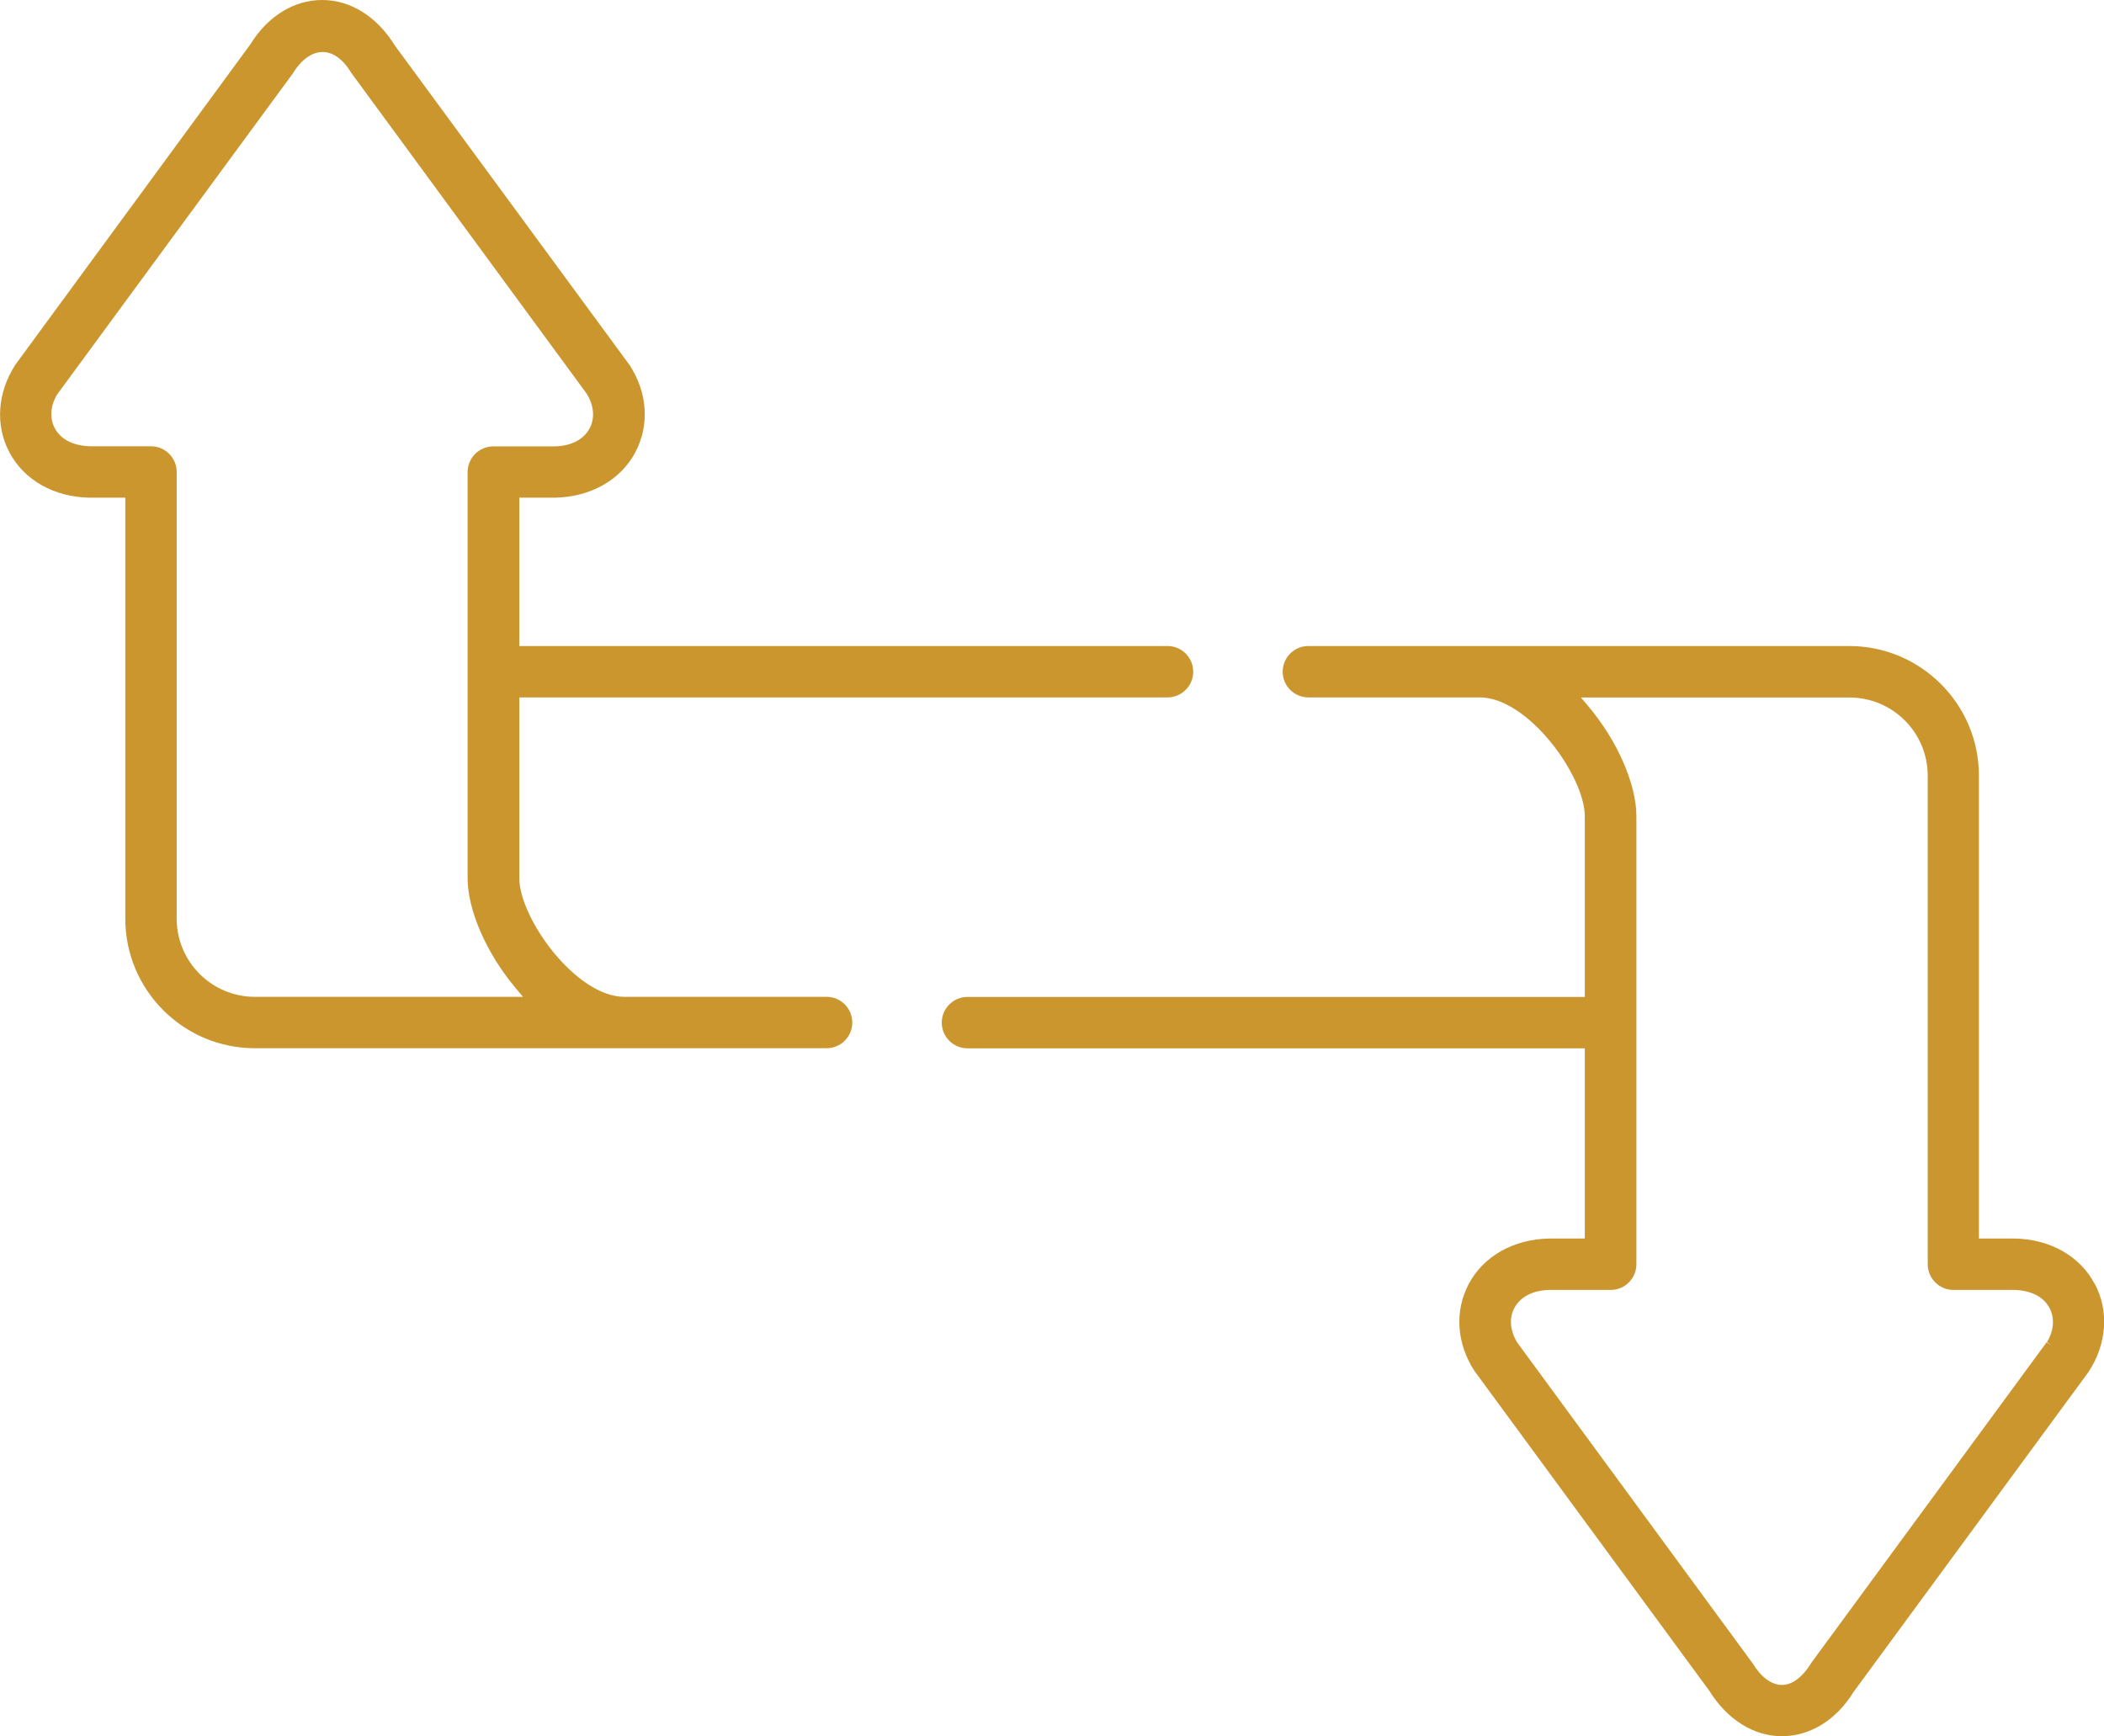
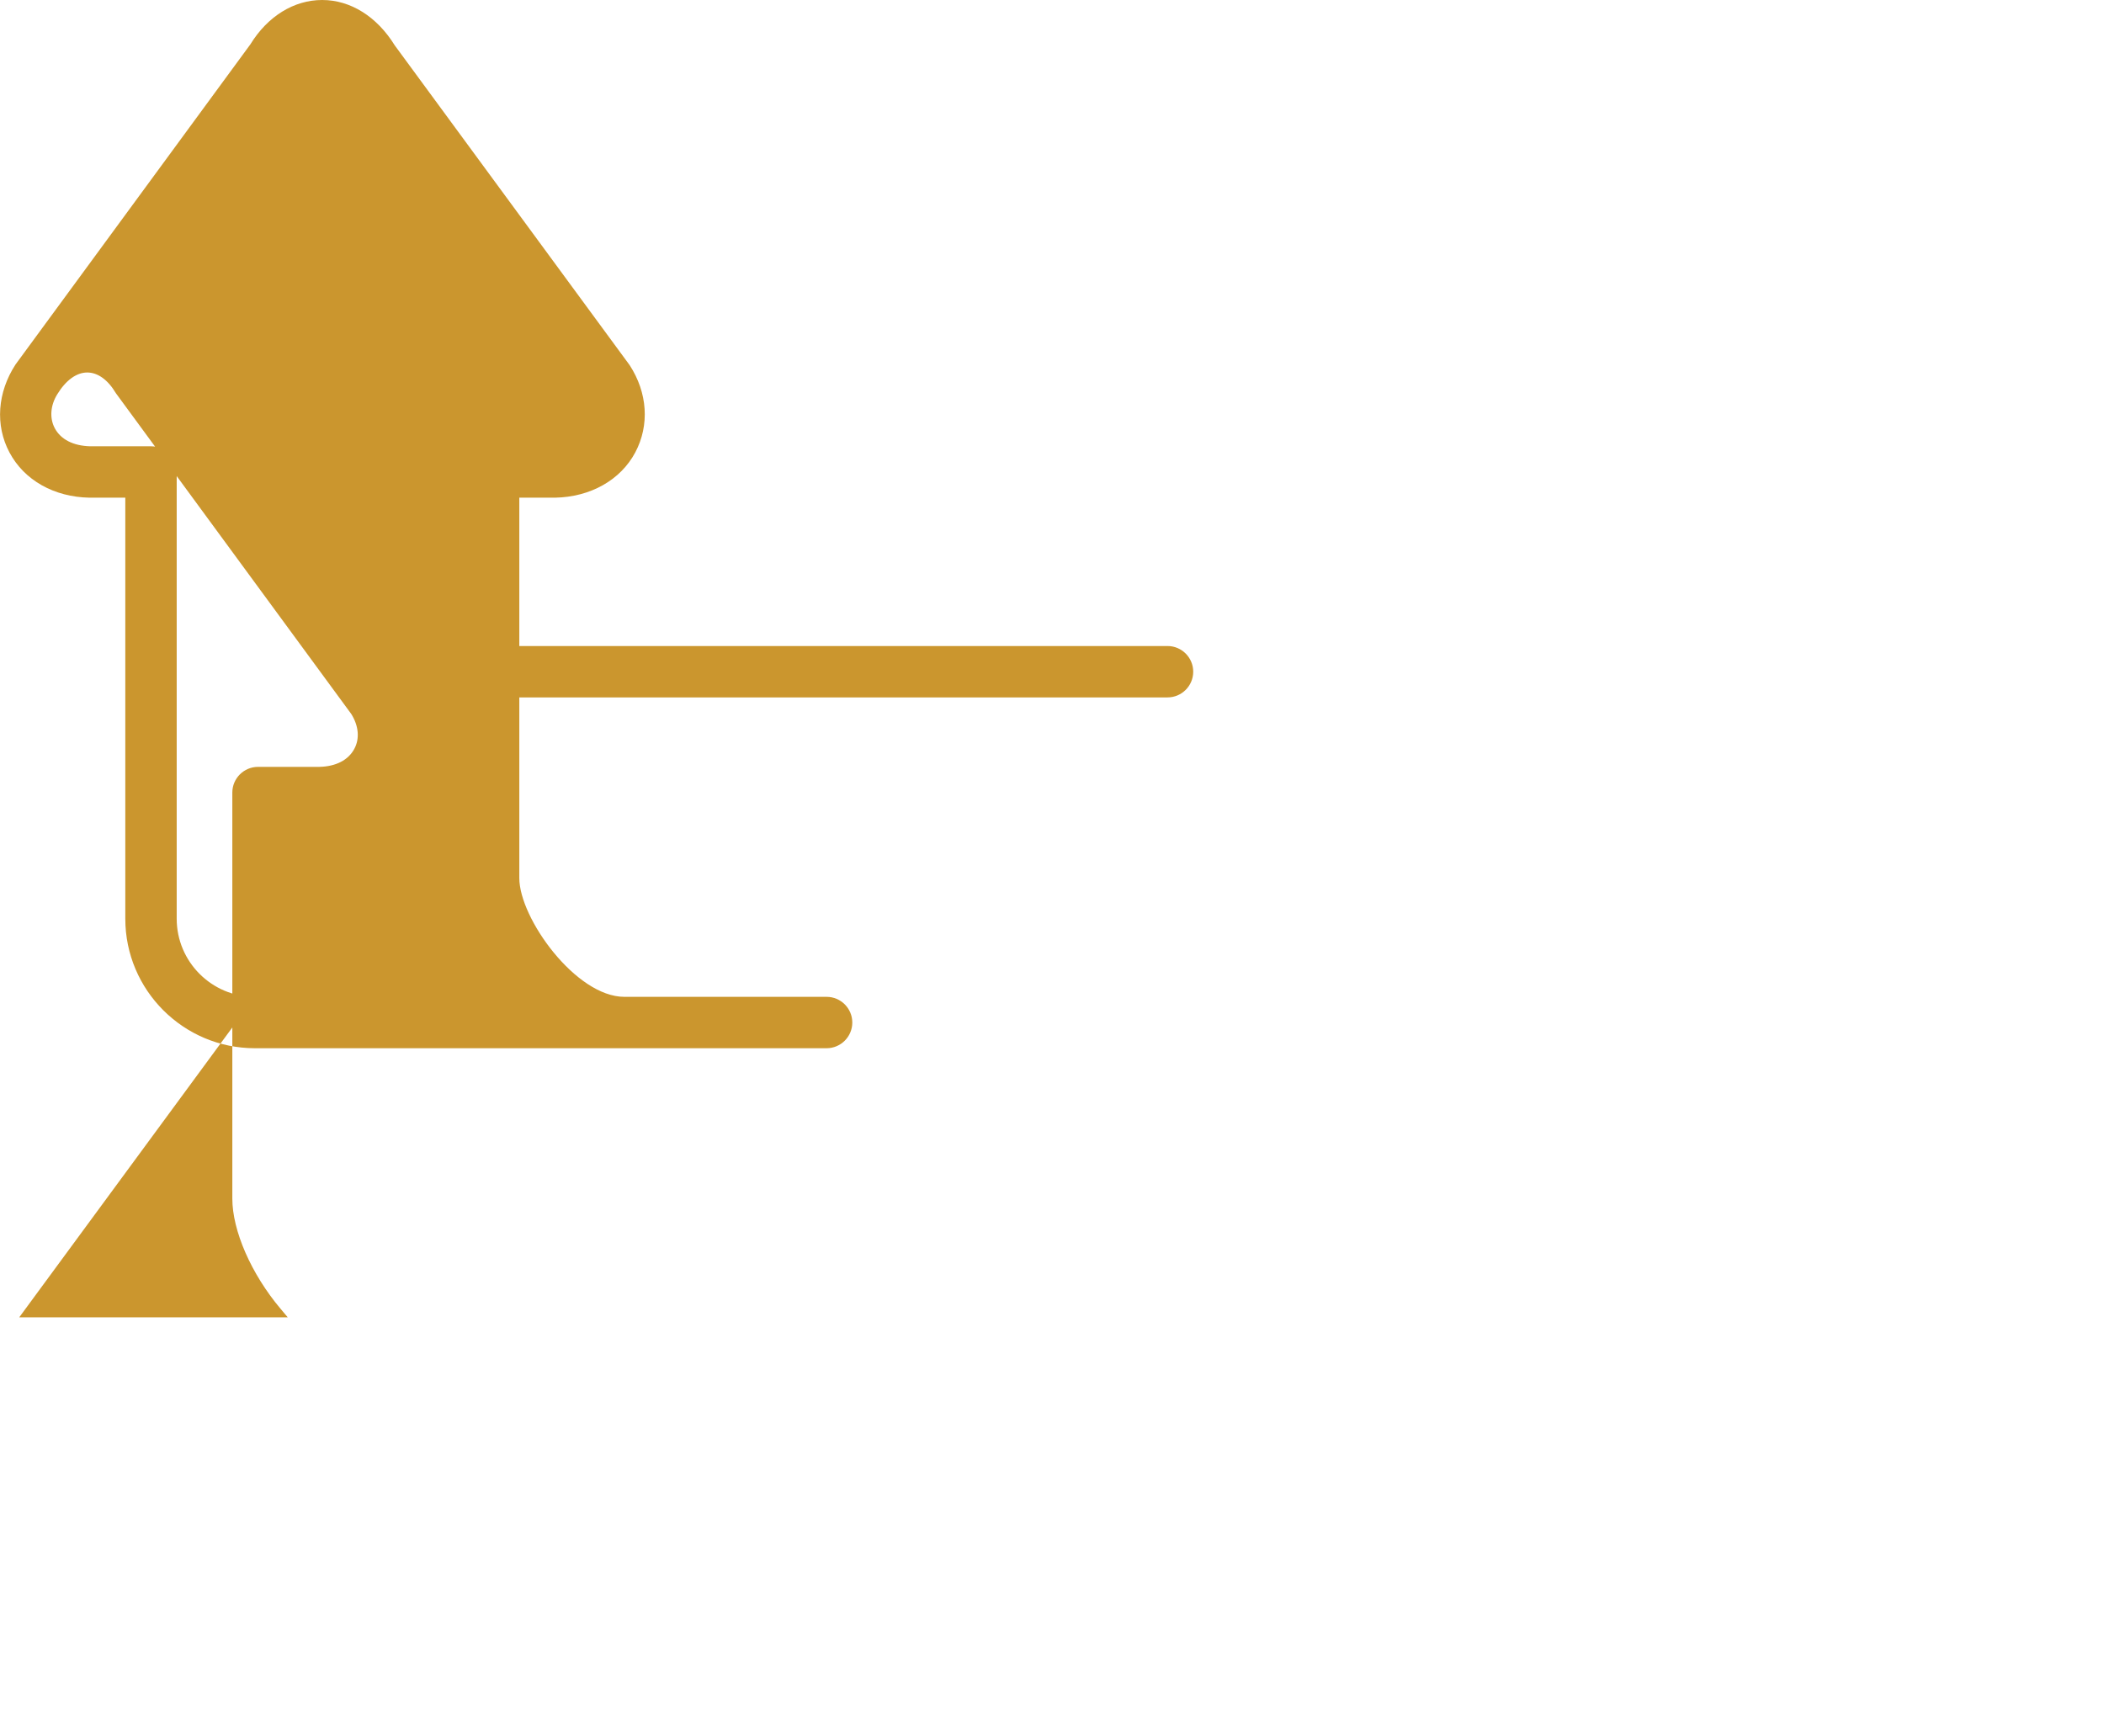
<svg xmlns="http://www.w3.org/2000/svg" id="uuid-996ac450-29e6-4a4d-829b-084e819867c7" viewBox="0 0 198.97 164.21">
  <defs>
    <style>.uuid-09ff6e2c-10ef-41bd-9ce4-c344a144aeeb{fill:#cb962e;stroke-width:0px;}</style>
  </defs>
  <g id="uuid-8b5d5314-9aed-4e20-a765-267471ba1a47">
-     <path class="uuid-09ff6e2c-10ef-41bd-9ce4-c344a144aeeb" d="m198.09,121.43c-1.39-2.63-4.22-4.23-7.56-4.29h-3.39v-43.79c0-6.75-5.5-12.25-12.26-12.25h-51.15c-1.34,0-2.43,1.09-2.43,2.43s1.09,2.43,2.43,2.43h16.21c4.57,0,9.93,7.43,9.93,11.24v17.09h-58.38c-1.34,0-2.43,1.09-2.43,2.43s1.09,2.43,2.43,2.43h58.38v17.99h-3.37c-3.37.06-6.21,1.67-7.6,4.29-1.36,2.56-1.16,5.64.54,8.24l22.21,30.25c1.69,2.72,4.19,4.29,6.86,4.29,2.67,0,5.15-1.54,6.78-4.19l22.23-30.28c1.72-2.64,1.94-5.75.58-8.31Zm-4.12,5.77l-.44-.23-22.21,30.26c-.59.97-1.56,2.13-2.81,2.13-.97,0-1.96-.72-2.75-2.02l-22.26-30.34c-.7-1.12-.81-2.32-.29-3.29.57-1.07,1.76-1.68,3.33-1.71h5.78c1.34,0,2.43-1.09,2.43-2.43v-42.37c0-3.04-1.79-7.13-4.55-10.41l-.69-.82h25.39c4.08,0,7.4,3.31,7.4,7.39v46.21c0,1.34,1.09,2.43,2.43,2.43h5.74c1.59.04,2.78.64,3.35,1.71.51.96.41,2.17-.25,3.23l.42.27Z" />
-     <path class="uuid-09ff6e2c-10ef-41bd-9ce4-c344a144aeeb" d="m78.17,94.28h-19.13c-4.57,0-9.93-7.43-9.93-11.23v-17.09h61.3c1.34,0,2.43-1.09,2.43-2.43s-1.09-2.43-2.43-2.43h-61.3v-14.03h3.37c3.36-.06,6.21-1.67,7.6-4.29,1.36-2.57,1.16-5.64-.54-8.25L37.33,4.29c-1.68-2.72-4.18-4.29-6.86-4.29s-5.16,1.54-6.79,4.19L1.47,34.47c-1.72,2.64-1.94,5.75-.58,8.31,1.39,2.63,4.22,4.23,7.57,4.29h3.39v39.82c0,6.75,5.49,12.25,12.25,12.25h54.07c1.34,0,2.43-1.09,2.43-2.43s-1.09-2.43-2.43-2.43Zm-54.07,0c-4.07,0-7.39-3.31-7.39-7.39v-42.25c0-1.34-1.09-2.43-2.43-2.43h-5.74c-1.6-.04-2.79-.64-3.36-1.71-.51-.96-.41-2.16.23-3.2L27.66,6.99c.81-1.33,1.82-2.07,2.84-2.07h0c.99,0,1.95.68,2.71,1.96l22.26,30.34c.7,1.12.81,2.32.29,3.29-.57,1.07-1.75,1.68-3.33,1.71h-5.78c-1.34,0-2.43,1.09-2.43,2.43v38.4c0,3.04,1.79,7.13,4.55,10.41l.69.82h-25.39Z" />
+     <path class="uuid-09ff6e2c-10ef-41bd-9ce4-c344a144aeeb" d="m78.17,94.28h-19.13c-4.57,0-9.93-7.43-9.93-11.23v-17.09h61.3c1.34,0,2.43-1.09,2.43-2.43s-1.09-2.43-2.43-2.43h-61.3v-14.03h3.37c3.36-.06,6.21-1.67,7.6-4.29,1.36-2.57,1.16-5.64-.54-8.25L37.33,4.29c-1.68-2.72-4.18-4.29-6.86-4.29s-5.16,1.54-6.79,4.19L1.47,34.47c-1.72,2.64-1.94,5.75-.58,8.31,1.39,2.63,4.22,4.23,7.57,4.29h3.39v39.82c0,6.75,5.49,12.25,12.25,12.25h54.07c1.34,0,2.43-1.09,2.43-2.43s-1.09-2.43-2.43-2.43Zm-54.07,0c-4.07,0-7.39-3.31-7.39-7.39v-42.25c0-1.34-1.09-2.43-2.43-2.43h-5.74c-1.6-.04-2.79-.64-3.36-1.71-.51-.96-.41-2.16.23-3.2c.81-1.33,1.82-2.07,2.84-2.07h0c.99,0,1.95.68,2.71,1.96l22.26,30.34c.7,1.12.81,2.32.29,3.29-.57,1.07-1.75,1.68-3.33,1.71h-5.78c-1.34,0-2.43,1.09-2.43,2.43v38.4c0,3.04,1.79,7.13,4.55,10.41l.69.82h-25.39Z" />
  </g>
</svg>